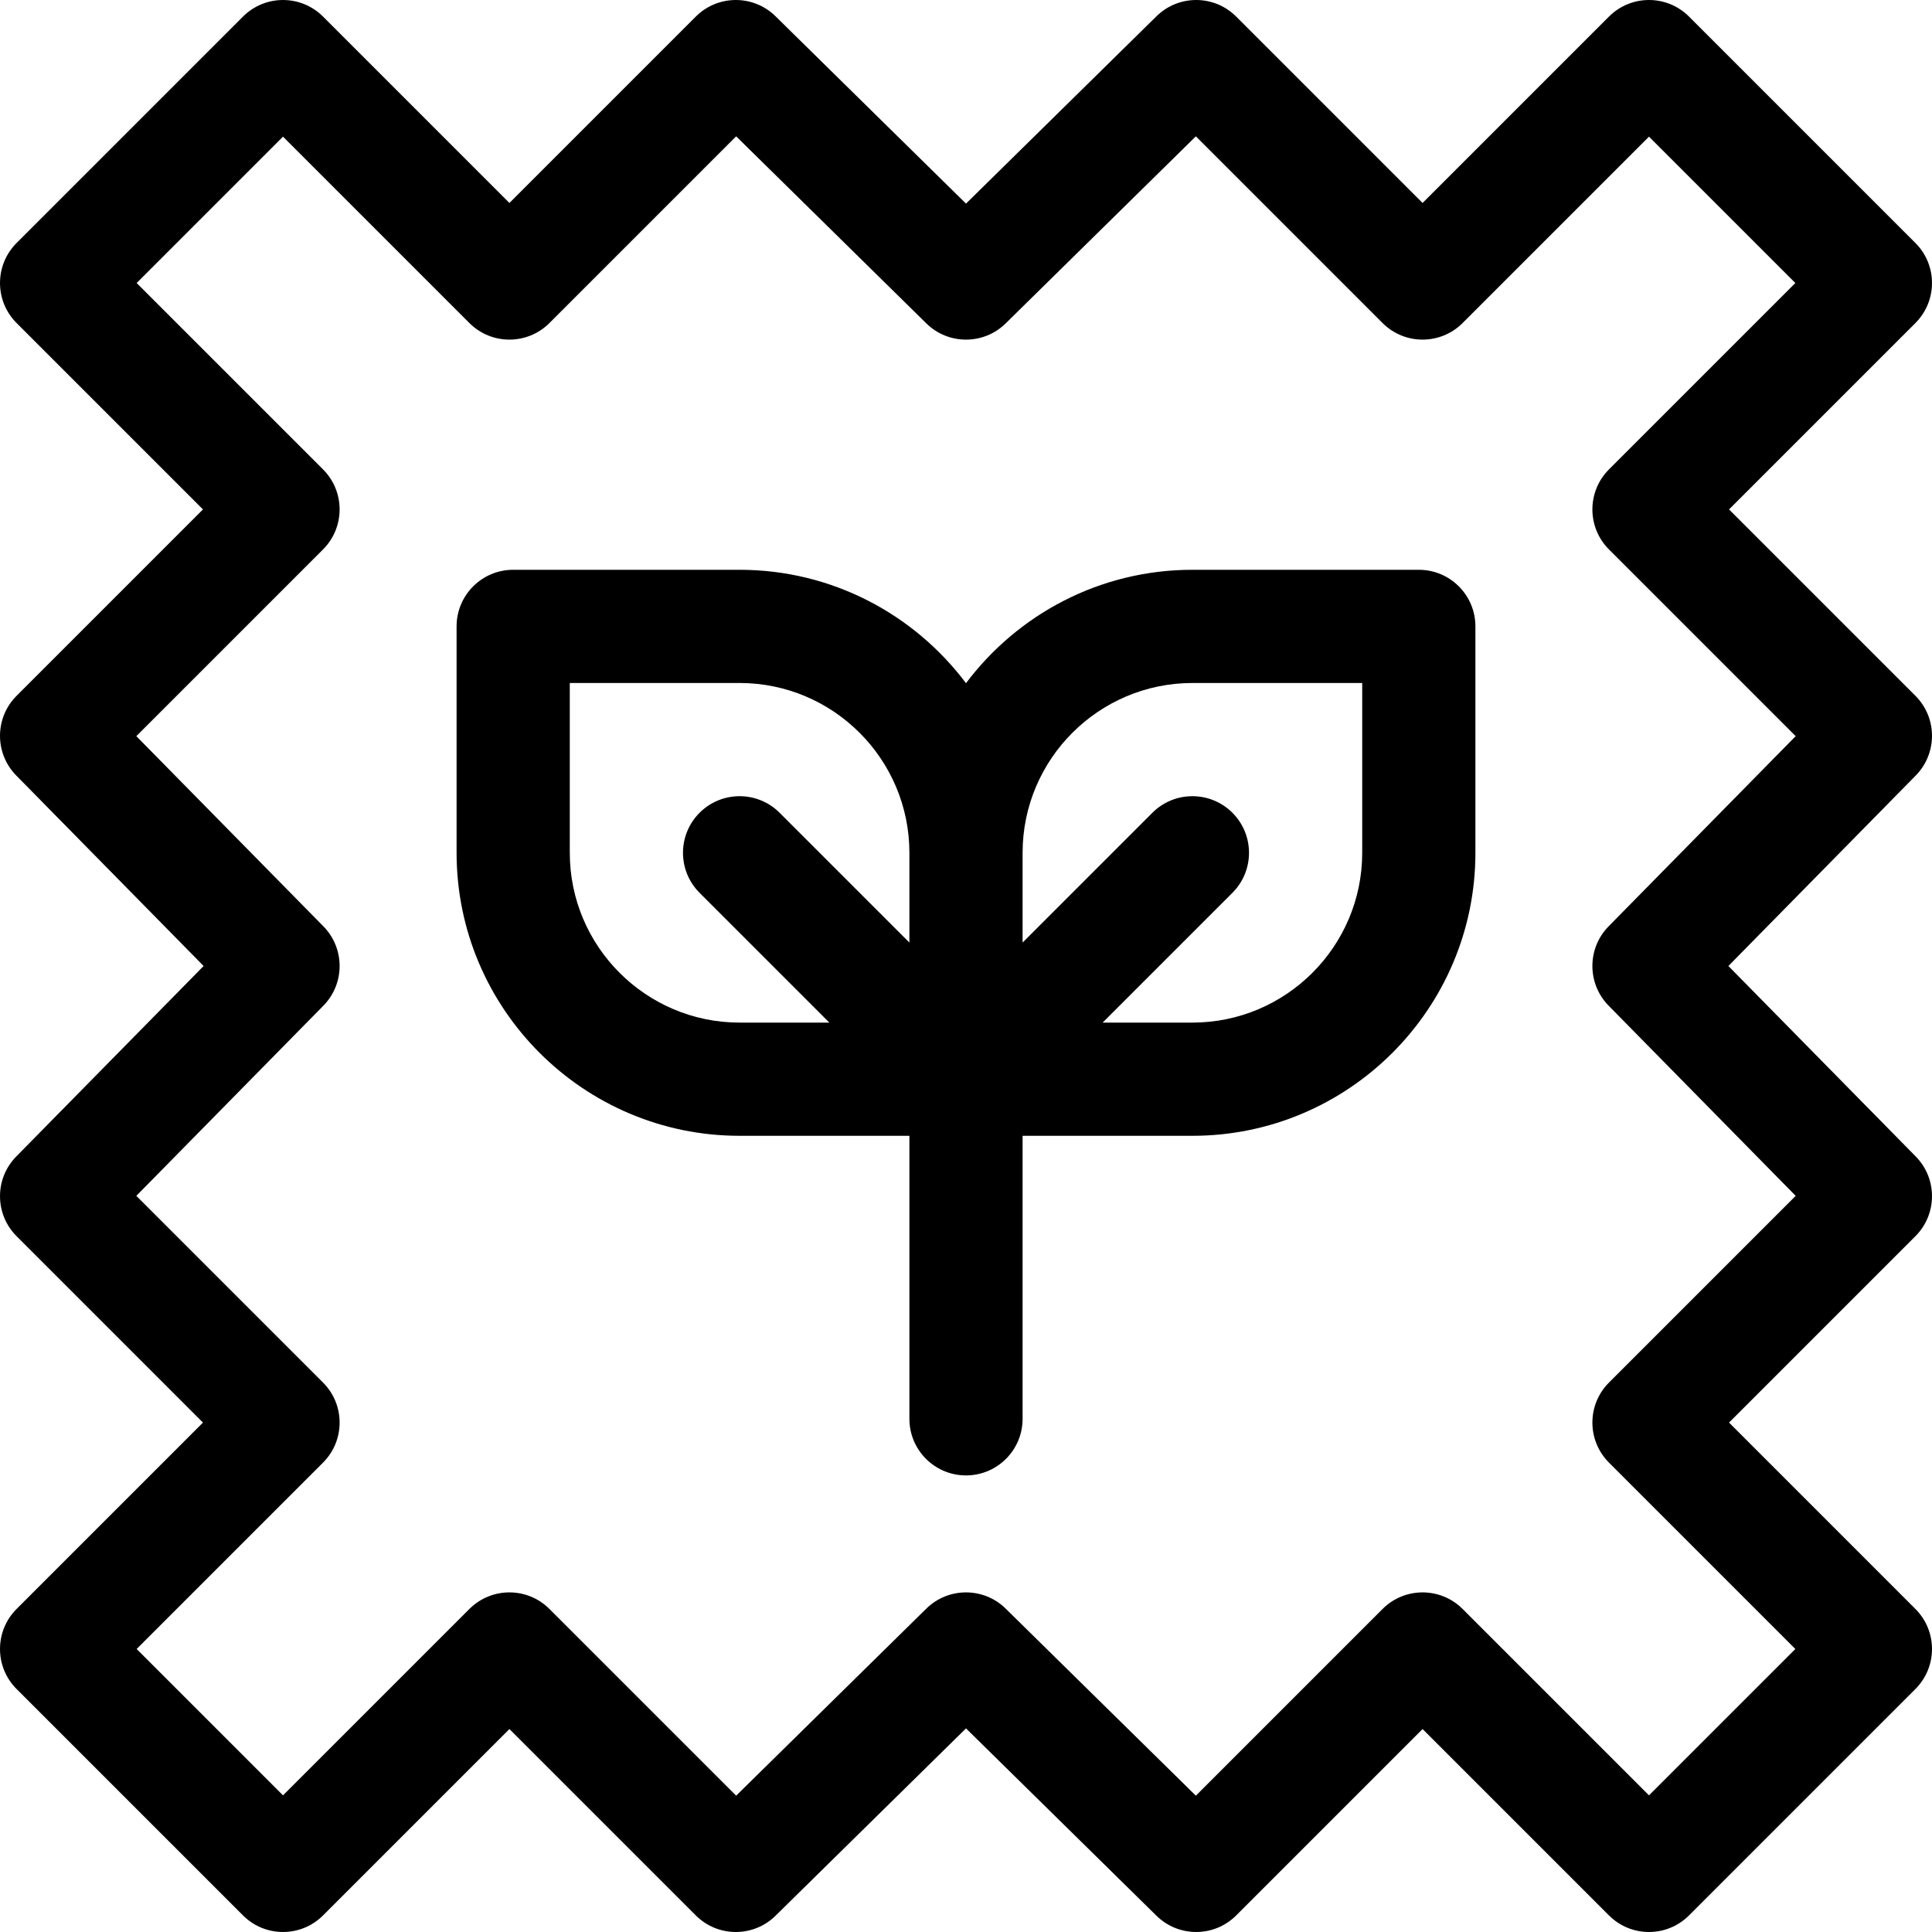
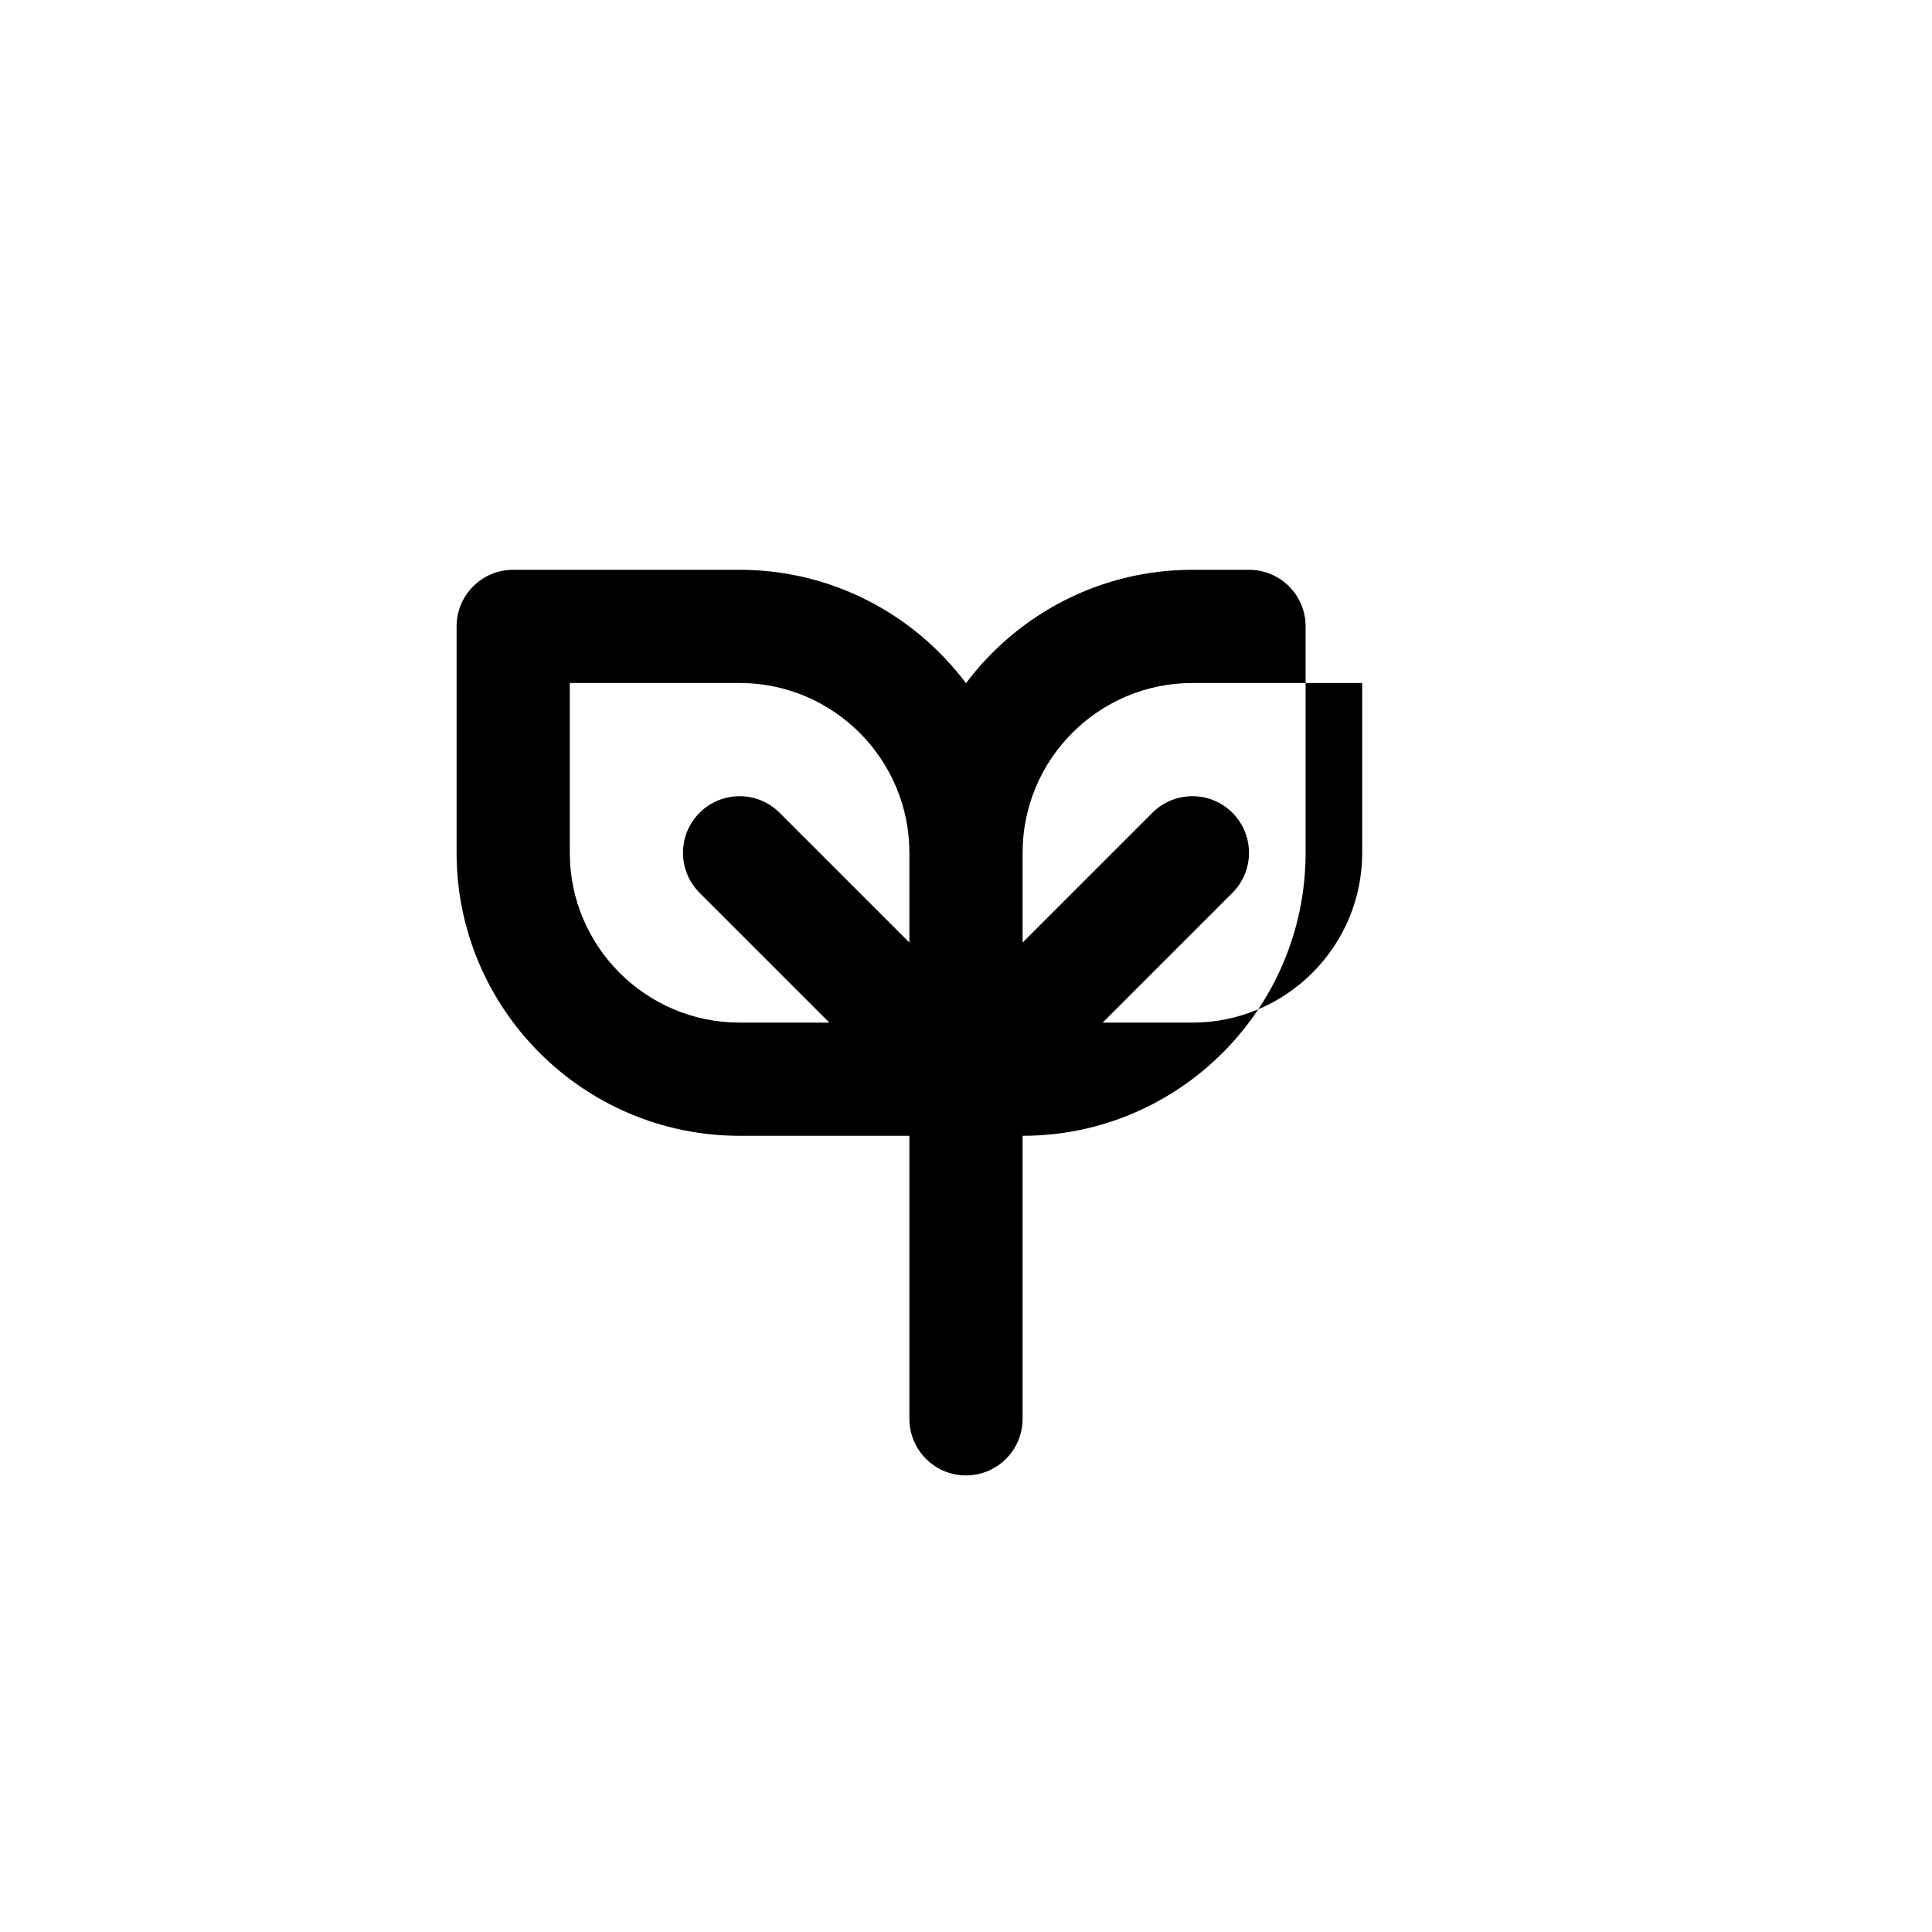
<svg xmlns="http://www.w3.org/2000/svg" width="512" viewBox="0 0 512.001 512.001" height="512" id="Capa_1">
  <g>
-     <path d="m458.214 377 49.393-49.394c5.824-5.824 5.863-15.253.087-21.125l-49.653-50.481 49.654-50.481c5.775-5.872 5.736-15.301-.087-21.125l-49.394-49.394 49.393-49.394c5.858-5.858 5.858-15.355 0-21.213l-60-60c-5.857-5.858-15.355-5.858-21.213 0l-49.394 49.394-49.393-49.393c-5.824-5.825-15.253-5.863-21.125-.087l-50.482 49.653-50.481-49.653c-5.872-5.775-15.302-5.737-21.125.087l-49.394 49.393-49.393-49.393c-5.857-5.858-15.355-5.858-21.213 0l-60 60c-5.858 5.858-5.858 15.355 0 21.213l49.393 49.393-49.393 49.394c-5.824 5.824-5.863 15.253-.087 21.125l49.653 50.481-49.653 50.482c-5.775 5.872-5.736 15.301.087 21.125l49.393 49.393-49.393 49.394c-5.858 5.858-5.858 15.355 0 21.213l60 60c5.857 5.858 15.355 5.858 21.213 0l49.393-49.393 49.394 49.393c5.824 5.825 15.254 5.863 21.125.087l50.481-49.653 50.481 49.654c5.871 5.775 15.302 5.737 21.125-.087l49.394-49.394 49.394 49.393c5.857 5.858 15.355 5.859 21.213 0l60-60c5.858-5.858 5.858-15.355 0-21.213zm-21.214 98.787-49.394-49.393c-5.857-5.858-15.355-5.858-21.213 0l-49.481 49.48-50.394-49.568c-5.837-5.742-15.2-5.741-21.037 0l-50.394 49.568-49.481-49.48c-5.857-5.858-15.355-5.858-21.213 0l-49.393 49.393-38.786-38.787 49.393-49.394c5.858-5.858 5.858-15.355 0-21.213l-49.48-49.481 49.568-50.394c5.742-5.837 5.742-15.2 0-21.037l-49.568-50.394 49.48-49.481c5.858-5.858 5.858-15.355 0-21.213l-49.393-49.393 38.786-38.786 49.394 49.393c5.857 5.858 15.355 5.858 21.213 0l49.481-49.48 50.394 49.568c5.837 5.741 15.2 5.741 21.037 0l50.394-49.568 49.481 49.48c5.857 5.858 15.355 5.858 21.213 0l49.393-49.393 38.787 38.786-49.393 49.394c-5.858 5.858-5.858 15.355 0 21.213l49.48 49.481-49.568 50.394c-5.742 5.837-5.742 15.2 0 21.037l49.568 50.394-49.48 49.481c-5.858 5.858-5.858 15.355 0 21.213l49.393 49.393z" />
-     <path d="m376 151h-60c-24.508 0-46.305 11.818-60 30.052-13.694-18.234-35.492-30.052-60-30.052h-60c-8.284 0-15 6.716-15 15v60c0 41.355 33.645 75 75 75h45v75c0 8.284 6.716 15 15 15s15-6.716 15-15v-75h45c41.355 0 75-33.645 75-75v-60c0-8.284-6.715-15-15-15zm-225 75v-45h45c24.813 0 45 20.187 45 45v23.787l-34.394-34.394c-5.857-5.858-15.355-5.858-21.213 0s-5.858 15.355 0 21.213l34.395 34.394h-23.788c-24.812 0-45-20.187-45-45zm210 0c0 24.813-20.187 45-45 45h-23.787l34.394-34.394c5.858-5.858 5.858-15.355 0-21.213-5.857-5.858-15.355-5.858-21.213 0l-34.394 34.395v-23.788c0-24.813 20.187-45 45-45h45z" />
+     <path d="m376 151h-60c-24.508 0-46.305 11.818-60 30.052-13.694-18.234-35.492-30.052-60-30.052h-60c-8.284 0-15 6.716-15 15v60c0 41.355 33.645 75 75 75h45v75c0 8.284 6.716 15 15 15s15-6.716 15-15v-75c41.355 0 75-33.645 75-75v-60c0-8.284-6.715-15-15-15zm-225 75v-45h45c24.813 0 45 20.187 45 45v23.787l-34.394-34.394c-5.857-5.858-15.355-5.858-21.213 0s-5.858 15.355 0 21.213l34.395 34.394h-23.788c-24.812 0-45-20.187-45-45zm210 0c0 24.813-20.187 45-45 45h-23.787l34.394-34.394c5.858-5.858 5.858-15.355 0-21.213-5.857-5.858-15.355-5.858-21.213 0l-34.394 34.395v-23.788c0-24.813 20.187-45 45-45h45z" />
  </g>
</svg>